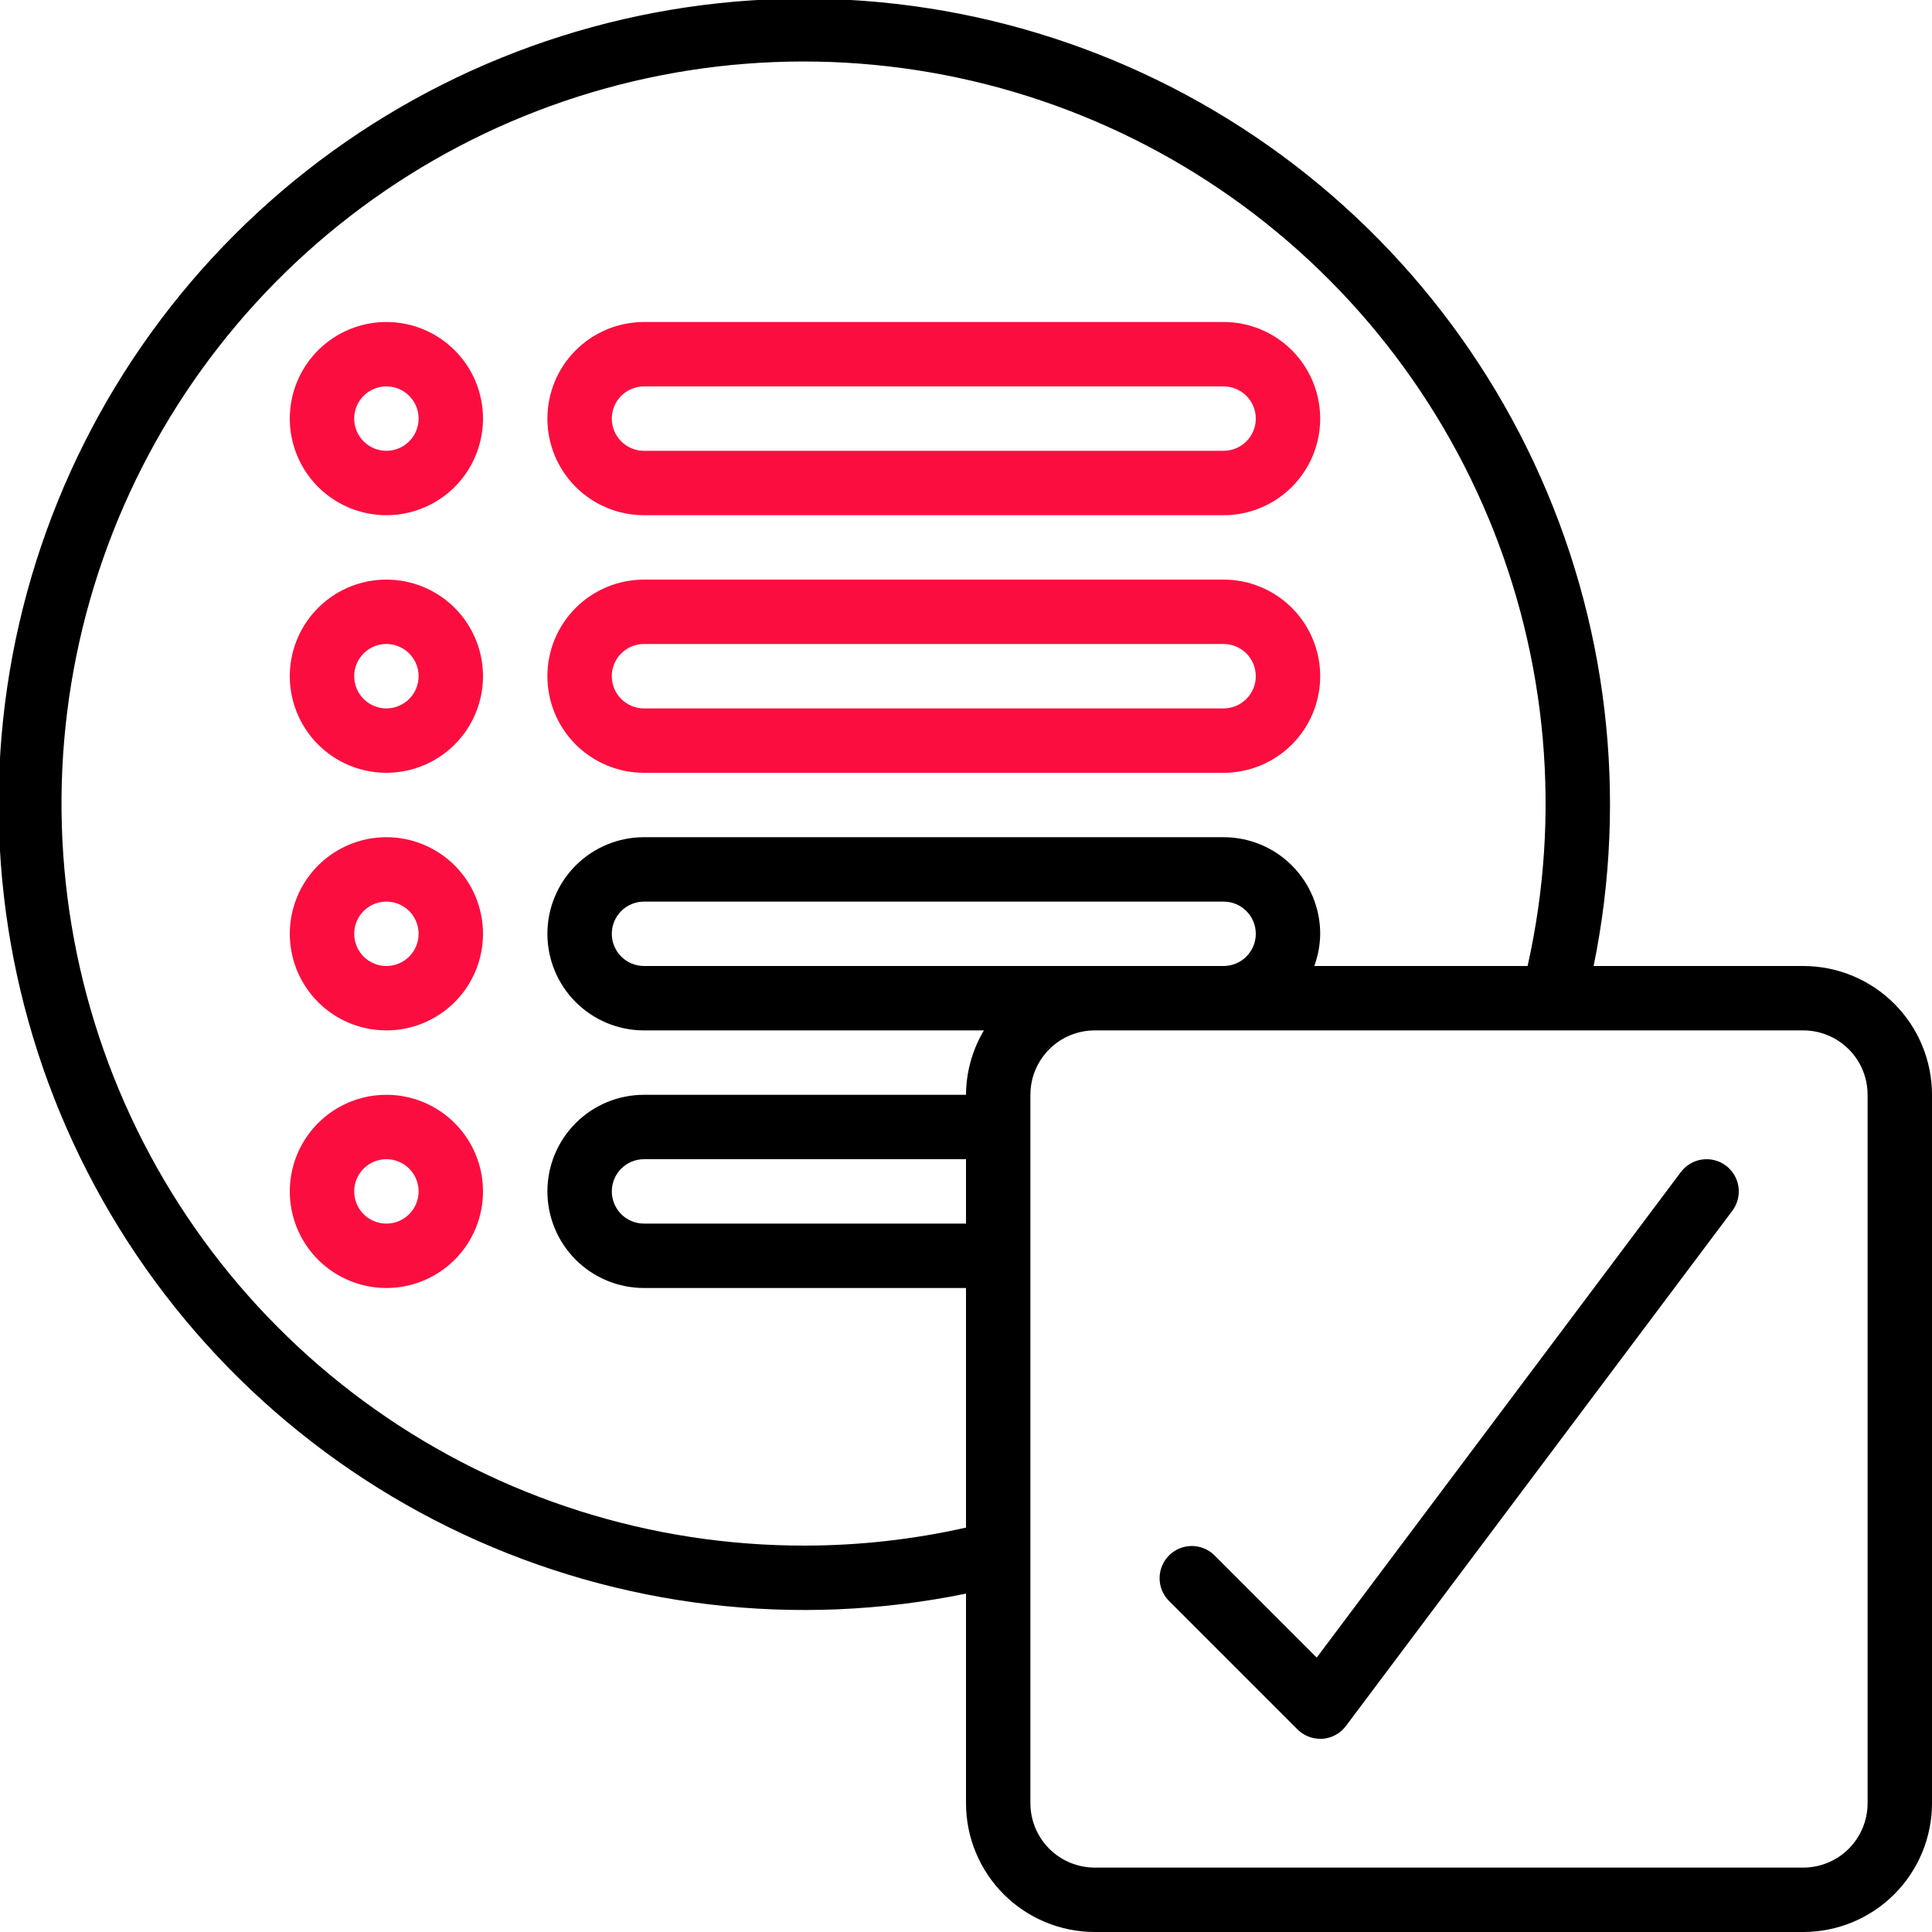
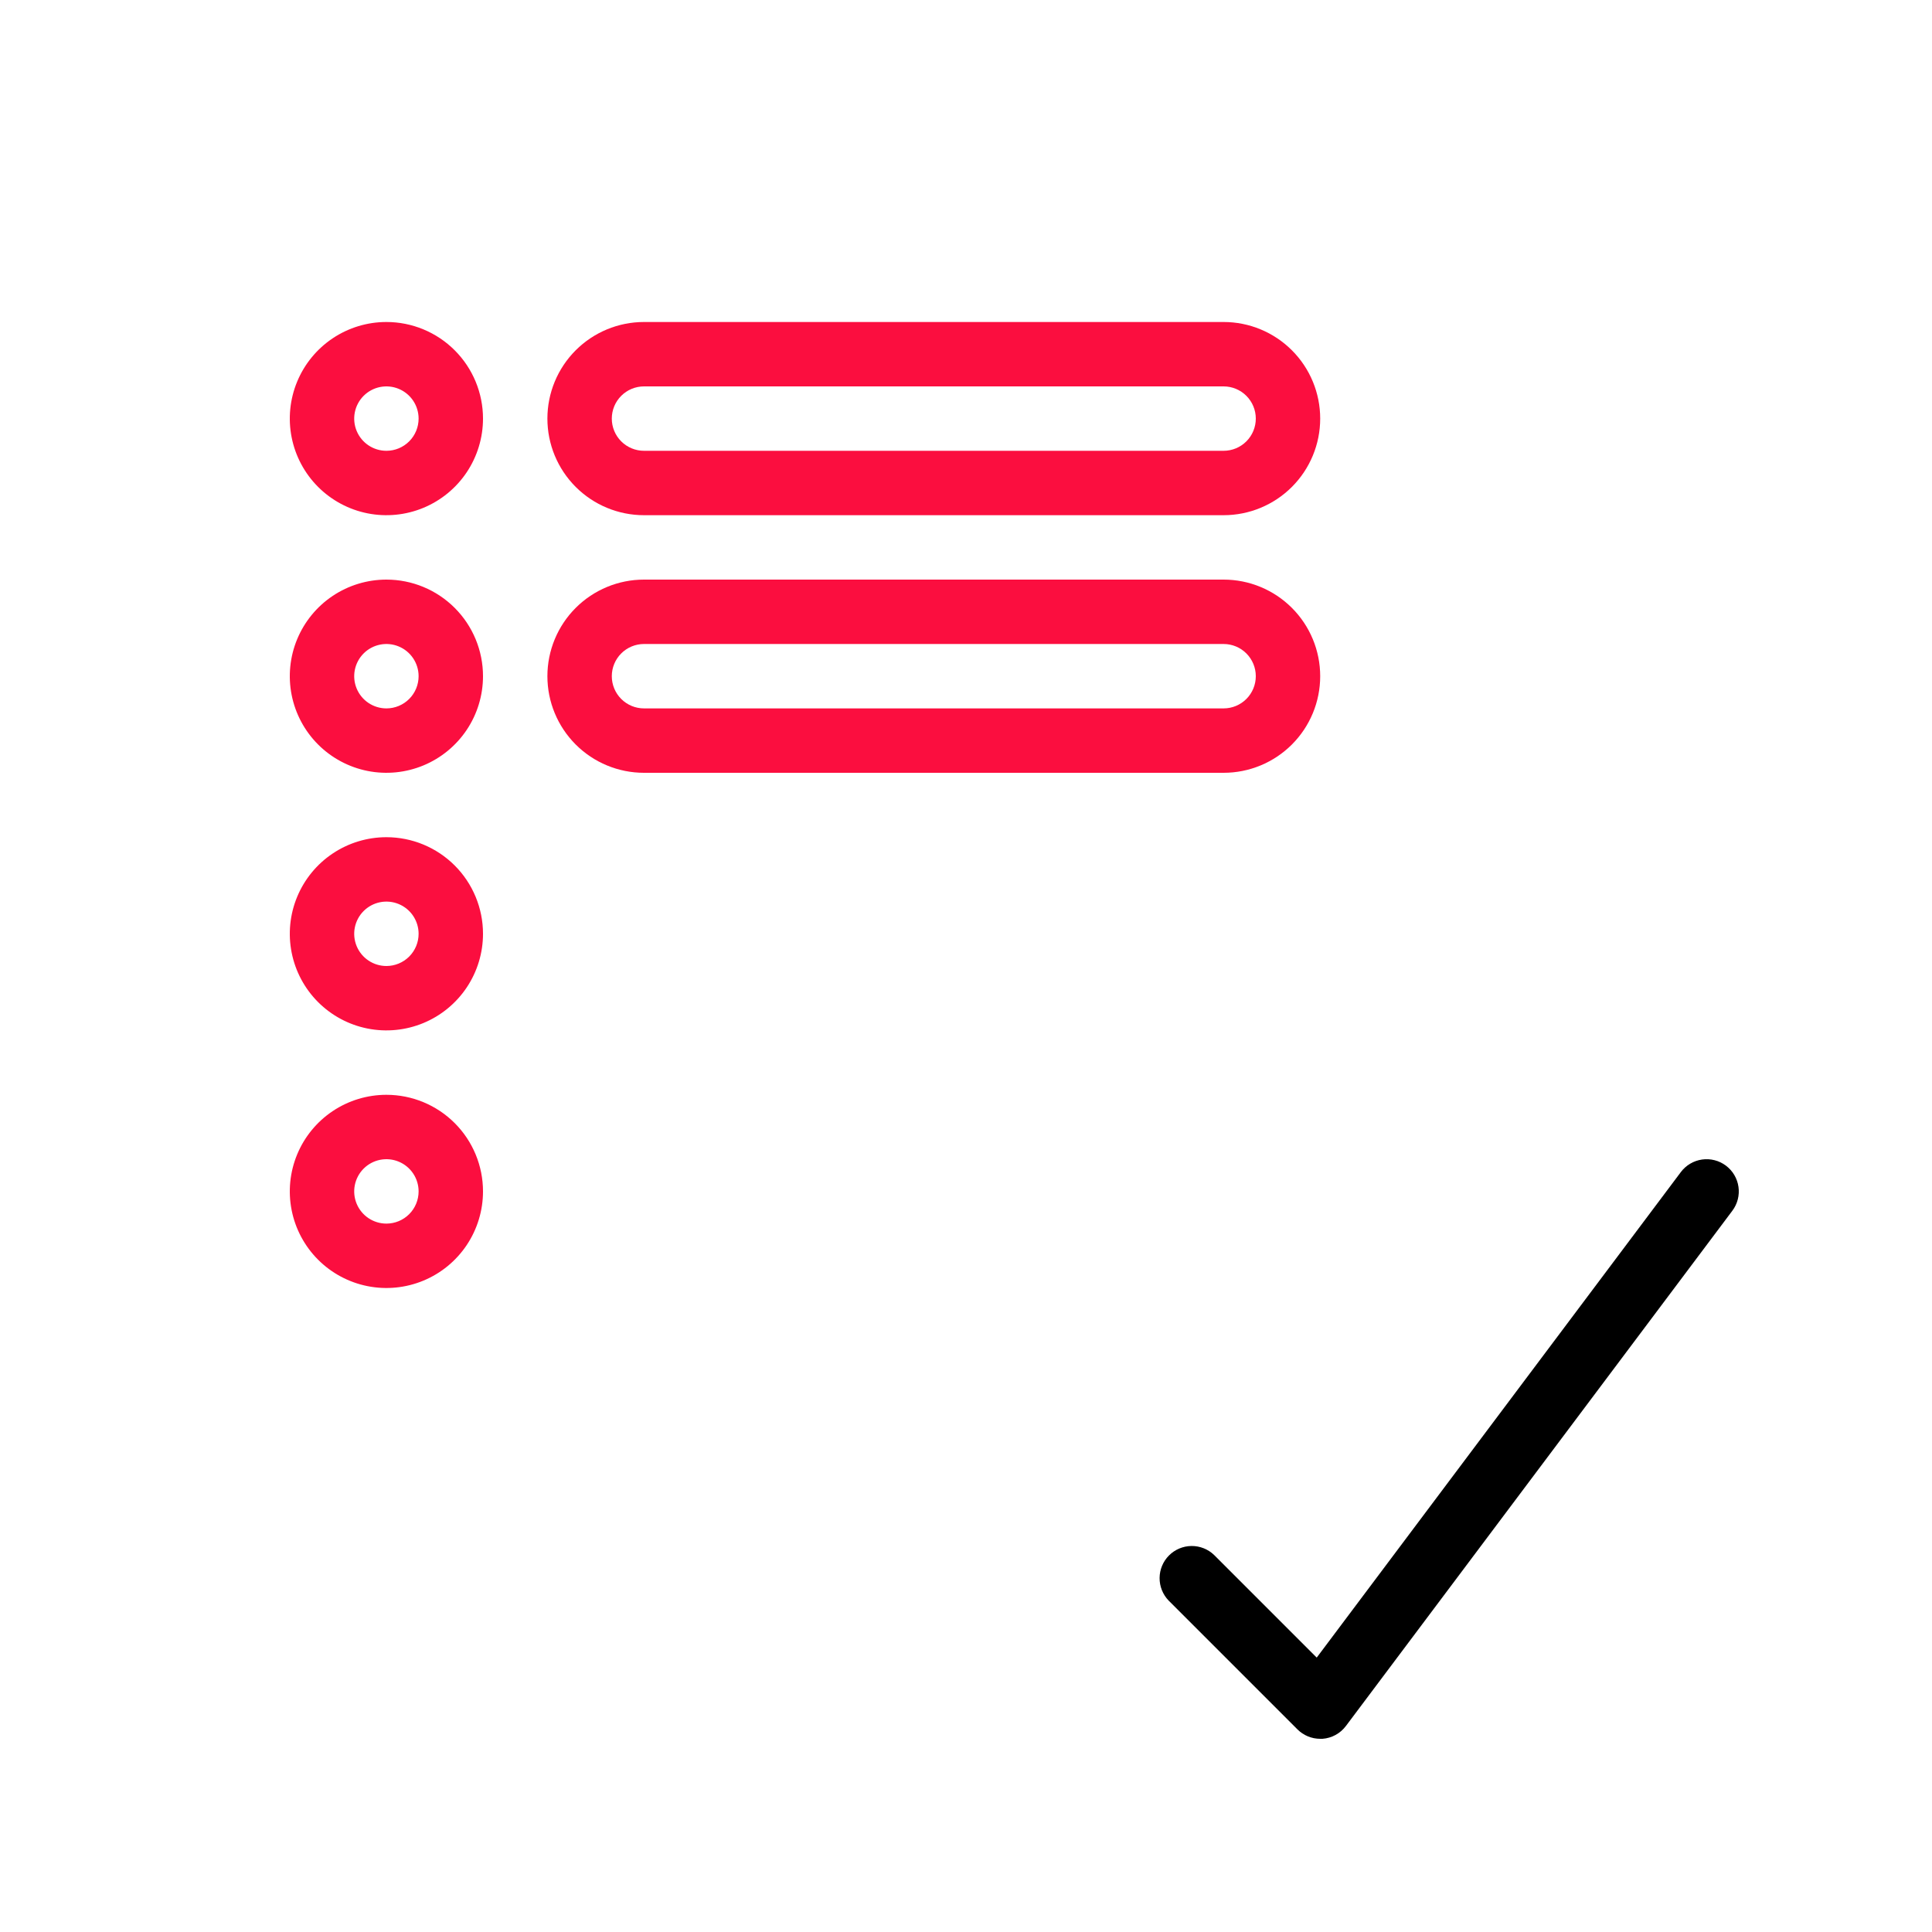
<svg xmlns="http://www.w3.org/2000/svg" width="512" height="512" viewBox="0 0 512 512" fill="none">
  <g clip-path="url(#clip0_263_124)">
    <path d="M102.401 85.333C97.338 85.333 92.388 86.834 88.178 89.647C83.968 92.46 80.687 96.459 78.749 101.136C76.812 105.814 76.305 110.961 77.293 115.927C78.281 120.893 80.719 125.455 84.299 129.035C87.879 132.615 92.441 135.053 97.406 136.041C102.372 137.029 107.52 136.522 112.197 134.584C116.875 132.647 120.873 129.366 123.686 125.156C126.499 120.946 128.001 115.996 128.001 110.933C128.001 104.143 125.304 97.632 120.503 92.831C115.702 88.03 109.19 85.333 102.401 85.333ZM102.401 119.466C100.713 119.466 99.063 118.966 97.66 118.028C96.257 117.091 95.163 115.758 94.517 114.199C93.871 112.639 93.702 110.924 94.031 109.268C94.361 107.613 95.173 106.092 96.367 104.899C97.56 103.706 99.081 102.893 100.736 102.564C102.391 102.234 104.107 102.403 105.666 103.049C107.226 103.695 108.558 104.789 109.496 106.192C110.434 107.595 110.934 109.245 110.934 110.933C110.934 113.196 110.035 115.367 108.435 116.967C106.834 118.567 104.664 119.466 102.401 119.466Z" fill="#FB0E3F" />
-     <path d="M477.866 256H422.323C431.536 211.024 426.006 164.276 406.555 122.69C387.103 81.105 354.765 46.897 314.338 25.14C273.911 3.383 227.548 -4.764 182.125 1.907C136.703 8.579 94.641 29.714 62.177 62.177C29.714 94.641 8.579 136.703 1.907 182.125C-4.764 227.548 3.383 273.911 25.14 314.338C46.897 354.765 81.105 387.103 122.69 406.555C164.276 426.006 211.024 431.536 256 422.323V477.866C256 486.919 259.596 495.601 265.997 502.002C272.398 508.403 281.08 512 290.133 512H477.866C486.919 512 495.601 508.403 502.002 502.002C508.403 495.601 512 486.919 512 477.866V290.133C512 281.08 508.403 272.398 502.002 265.997C495.601 259.596 486.919 256 477.866 256ZM213.333 409.6C172.573 409.679 132.795 397.091 99.501 373.576C66.207 350.062 41.043 316.783 27.489 278.342C13.935 239.901 12.661 198.199 23.843 159.002C35.024 119.805 58.11 85.052 89.906 59.548C121.701 34.045 160.636 19.052 201.325 16.642C242.015 14.233 282.447 24.527 317.03 46.1C351.613 67.674 378.638 99.46 394.368 137.063C410.097 174.666 413.753 216.228 404.829 256H348.296C349.307 253.267 349.838 250.38 349.866 247.466C349.866 240.677 347.169 234.165 342.368 229.364C337.567 224.563 331.056 221.866 324.266 221.866H170.666C163.877 221.866 157.365 224.563 152.564 229.364C147.763 234.165 145.066 240.677 145.066 247.466C145.066 254.256 147.763 260.767 152.564 265.568C157.365 270.369 163.877 273.066 170.666 273.066H260.744C257.673 278.232 256.035 284.123 256 290.133H170.666C163.877 290.133 157.365 292.83 152.564 297.631C147.763 302.432 145.066 308.943 145.066 315.733C145.066 322.522 147.763 329.034 152.564 333.835C157.365 338.636 163.877 341.333 170.666 341.333H256V404.829C241.996 407.984 227.687 409.584 213.333 409.6ZM256 324.266H170.666C168.403 324.266 166.233 323.367 164.632 321.767C163.032 320.167 162.133 317.996 162.133 315.733C162.133 313.47 163.032 311.299 164.632 309.699C166.233 308.099 168.403 307.2 170.666 307.2H256V324.266ZM170.666 256C168.403 256 166.233 255.101 164.632 253.5C163.032 251.9 162.133 249.729 162.133 247.466C162.133 245.203 163.032 243.033 164.632 241.432C166.233 239.832 168.403 238.933 170.666 238.933H324.266C326.529 238.933 328.7 239.832 330.3 241.432C331.901 243.033 332.8 245.203 332.8 247.466C332.8 249.729 331.901 251.9 330.3 253.5C328.7 255.101 326.529 256 324.266 256H170.666ZM494.933 477.866C494.933 482.393 493.135 486.734 489.934 489.934C486.734 493.135 482.393 494.933 477.866 494.933H290.133C285.607 494.933 281.266 493.135 278.065 489.934C274.864 486.734 273.066 482.393 273.066 477.866V290.133C273.066 285.607 274.864 281.266 278.065 278.065C281.266 274.864 285.607 273.066 290.133 273.066H477.866C482.393 273.066 486.734 274.864 489.934 278.065C493.135 281.266 494.933 285.607 494.933 290.133V477.866Z" fill="black" />
    <path d="M170.666 136.533H324.266C331.056 136.533 337.567 133.836 342.368 129.035C347.169 124.234 349.866 117.723 349.866 110.933C349.866 104.143 347.169 97.632 342.368 92.831C337.567 88.03 331.056 85.333 324.266 85.333H170.666C163.877 85.333 157.365 88.03 152.564 92.831C147.764 97.632 145.066 104.143 145.066 110.933C145.066 117.723 147.764 124.234 152.564 129.035C157.365 133.836 163.877 136.533 170.666 136.533ZM170.666 102.4H324.266C326.53 102.4 328.7 103.299 330.3 104.899C331.901 106.499 332.8 108.67 332.8 110.933C332.8 113.196 331.901 115.367 330.3 116.967C328.7 118.567 326.53 119.466 324.266 119.466H170.666C168.403 119.466 166.233 118.567 164.632 116.967C163.032 115.367 162.133 113.196 162.133 110.933C162.133 108.67 163.032 106.499 164.632 104.899C166.233 103.299 168.403 102.4 170.666 102.4Z" fill="#FB0E3F" />
    <path d="M102.401 153.6C97.338 153.6 92.388 155.101 88.178 157.914C83.968 160.727 80.687 164.725 78.749 169.403C76.812 174.081 76.305 179.228 77.293 184.194C78.281 189.16 80.719 193.721 84.299 197.302C87.879 200.882 92.441 203.32 97.406 204.308C102.372 205.295 107.52 204.789 112.197 202.851C116.875 200.913 120.873 197.632 123.686 193.422C126.499 189.212 128.001 184.263 128.001 179.2C128.001 172.41 125.304 165.899 120.503 161.098C115.702 156.297 109.19 153.6 102.401 153.6ZM102.401 187.733C100.713 187.733 99.063 187.232 97.66 186.295C96.257 185.357 95.163 184.024 94.517 182.465C93.871 180.906 93.702 179.19 94.031 177.535C94.361 175.88 95.173 174.359 96.367 173.166C97.56 171.972 99.081 171.16 100.736 170.83C102.391 170.501 104.107 170.67 105.666 171.316C107.226 171.962 108.558 173.055 109.496 174.459C110.434 175.862 110.934 177.512 110.934 179.2C110.934 181.463 110.035 183.633 108.435 185.234C106.834 186.834 104.664 187.733 102.401 187.733Z" fill="#FB0E3F" />
    <path d="M170.666 204.8H324.266C331.056 204.8 337.567 202.102 342.368 197.302C347.169 192.501 349.866 185.989 349.866 179.2C349.866 172.41 347.169 165.899 342.368 161.098C337.567 156.297 331.056 153.6 324.266 153.6H170.666C163.877 153.6 157.365 156.297 152.564 161.098C147.764 165.899 145.066 172.41 145.066 179.2C145.066 185.989 147.764 192.501 152.564 197.302C157.365 202.102 163.877 204.8 170.666 204.8ZM170.666 170.666H324.266C326.53 170.666 328.7 171.565 330.3 173.166C331.901 174.766 332.8 176.936 332.8 179.2C332.8 181.463 331.901 183.633 330.3 185.234C328.7 186.834 326.53 187.733 324.266 187.733H170.666C168.403 187.733 166.233 186.834 164.632 185.234C163.032 183.633 162.133 181.463 162.133 179.2C162.133 176.936 163.032 174.766 164.632 173.166C166.233 171.565 168.403 170.666 170.666 170.666Z" fill="#FB0E3F" />
    <path d="M102.401 221.866C97.338 221.866 92.388 223.368 88.178 226.181C83.968 228.994 80.687 232.992 78.749 237.67C76.812 242.347 76.305 247.495 77.293 252.461C78.281 257.426 80.719 261.988 84.299 265.568C87.879 269.148 92.441 271.587 97.406 272.574C102.372 273.562 107.52 273.055 112.197 271.118C116.875 269.18 120.873 265.899 123.686 261.689C126.499 257.479 128.001 252.529 128.001 247.466C128.001 240.677 125.304 234.165 120.503 229.364C115.702 224.563 109.19 221.866 102.401 221.866ZM102.401 256C100.713 256 99.063 255.499 97.66 254.561C96.257 253.624 95.163 252.291 94.517 250.732C93.871 249.173 93.702 247.457 94.031 245.801C94.361 244.146 95.173 242.626 96.367 241.432C97.56 240.239 99.081 239.426 100.736 239.097C102.391 238.768 104.107 238.937 105.666 239.582C107.226 240.228 108.558 241.322 109.496 242.725C110.434 244.129 110.934 245.778 110.934 247.466C110.934 249.729 110.035 251.9 108.435 253.5C106.834 255.101 104.664 256 102.401 256Z" fill="#FB0E3F" />
    <path d="M102.401 290.134C97.338 290.134 92.388 291.635 88.178 294.448C83.968 297.261 80.687 301.259 78.749 305.937C76.812 310.615 76.305 315.762 77.293 320.728C78.281 325.694 80.719 330.255 84.299 333.836C87.879 337.416 92.441 339.854 97.406 340.842C102.372 341.83 107.52 341.323 112.197 339.385C116.875 337.447 120.873 334.166 123.686 329.956C126.499 325.746 128.001 320.797 128.001 315.734C128.001 308.944 125.304 302.433 120.503 297.632C115.702 292.831 109.19 290.134 102.401 290.134ZM102.401 324.267C100.713 324.267 99.063 323.767 97.66 322.829C96.257 321.891 95.163 320.559 94.517 318.999C93.871 317.44 93.702 315.724 94.031 314.069C94.361 312.414 95.173 310.893 96.367 309.7C97.56 308.506 99.081 307.694 100.736 307.364C102.391 307.035 104.107 307.204 105.666 307.85C107.226 308.496 108.558 309.59 109.496 310.993C110.434 312.396 110.934 314.046 110.934 315.734C110.934 317.997 110.035 320.167 108.435 321.768C106.834 323.368 104.664 324.267 102.401 324.267Z" fill="#FB0E3F" />
    <path d="M445.44 310.614L348.945 439.279L321.766 412.1C320.157 410.546 318.001 409.686 315.764 409.705C313.526 409.725 311.386 410.622 309.804 412.204C308.222 413.787 307.324 415.927 307.305 418.164C307.286 420.402 308.146 422.557 309.7 424.167L343.833 458.3C345.433 459.9 347.604 460.8 349.867 460.8H350.472C351.693 460.711 352.881 460.36 353.954 459.771C355.028 459.182 355.962 458.369 356.693 457.387L459.093 320.854C459.766 319.957 460.255 318.937 460.533 317.851C460.811 316.766 460.873 315.636 460.714 314.527C460.556 313.417 460.18 312.35 459.609 311.386C459.038 310.422 458.283 309.579 457.386 308.907C456.49 308.234 455.47 307.745 454.384 307.467C453.299 307.189 452.169 307.127 451.06 307.286C449.95 307.444 448.883 307.82 447.919 308.391C446.955 308.962 446.112 309.717 445.44 310.614Z" fill="black" />
  </g>
  <defs>
    <clipPath id="clip0_263_124">
      <rect width="512" height="512" fill="white" />
    </clipPath>
  </defs>
</svg>